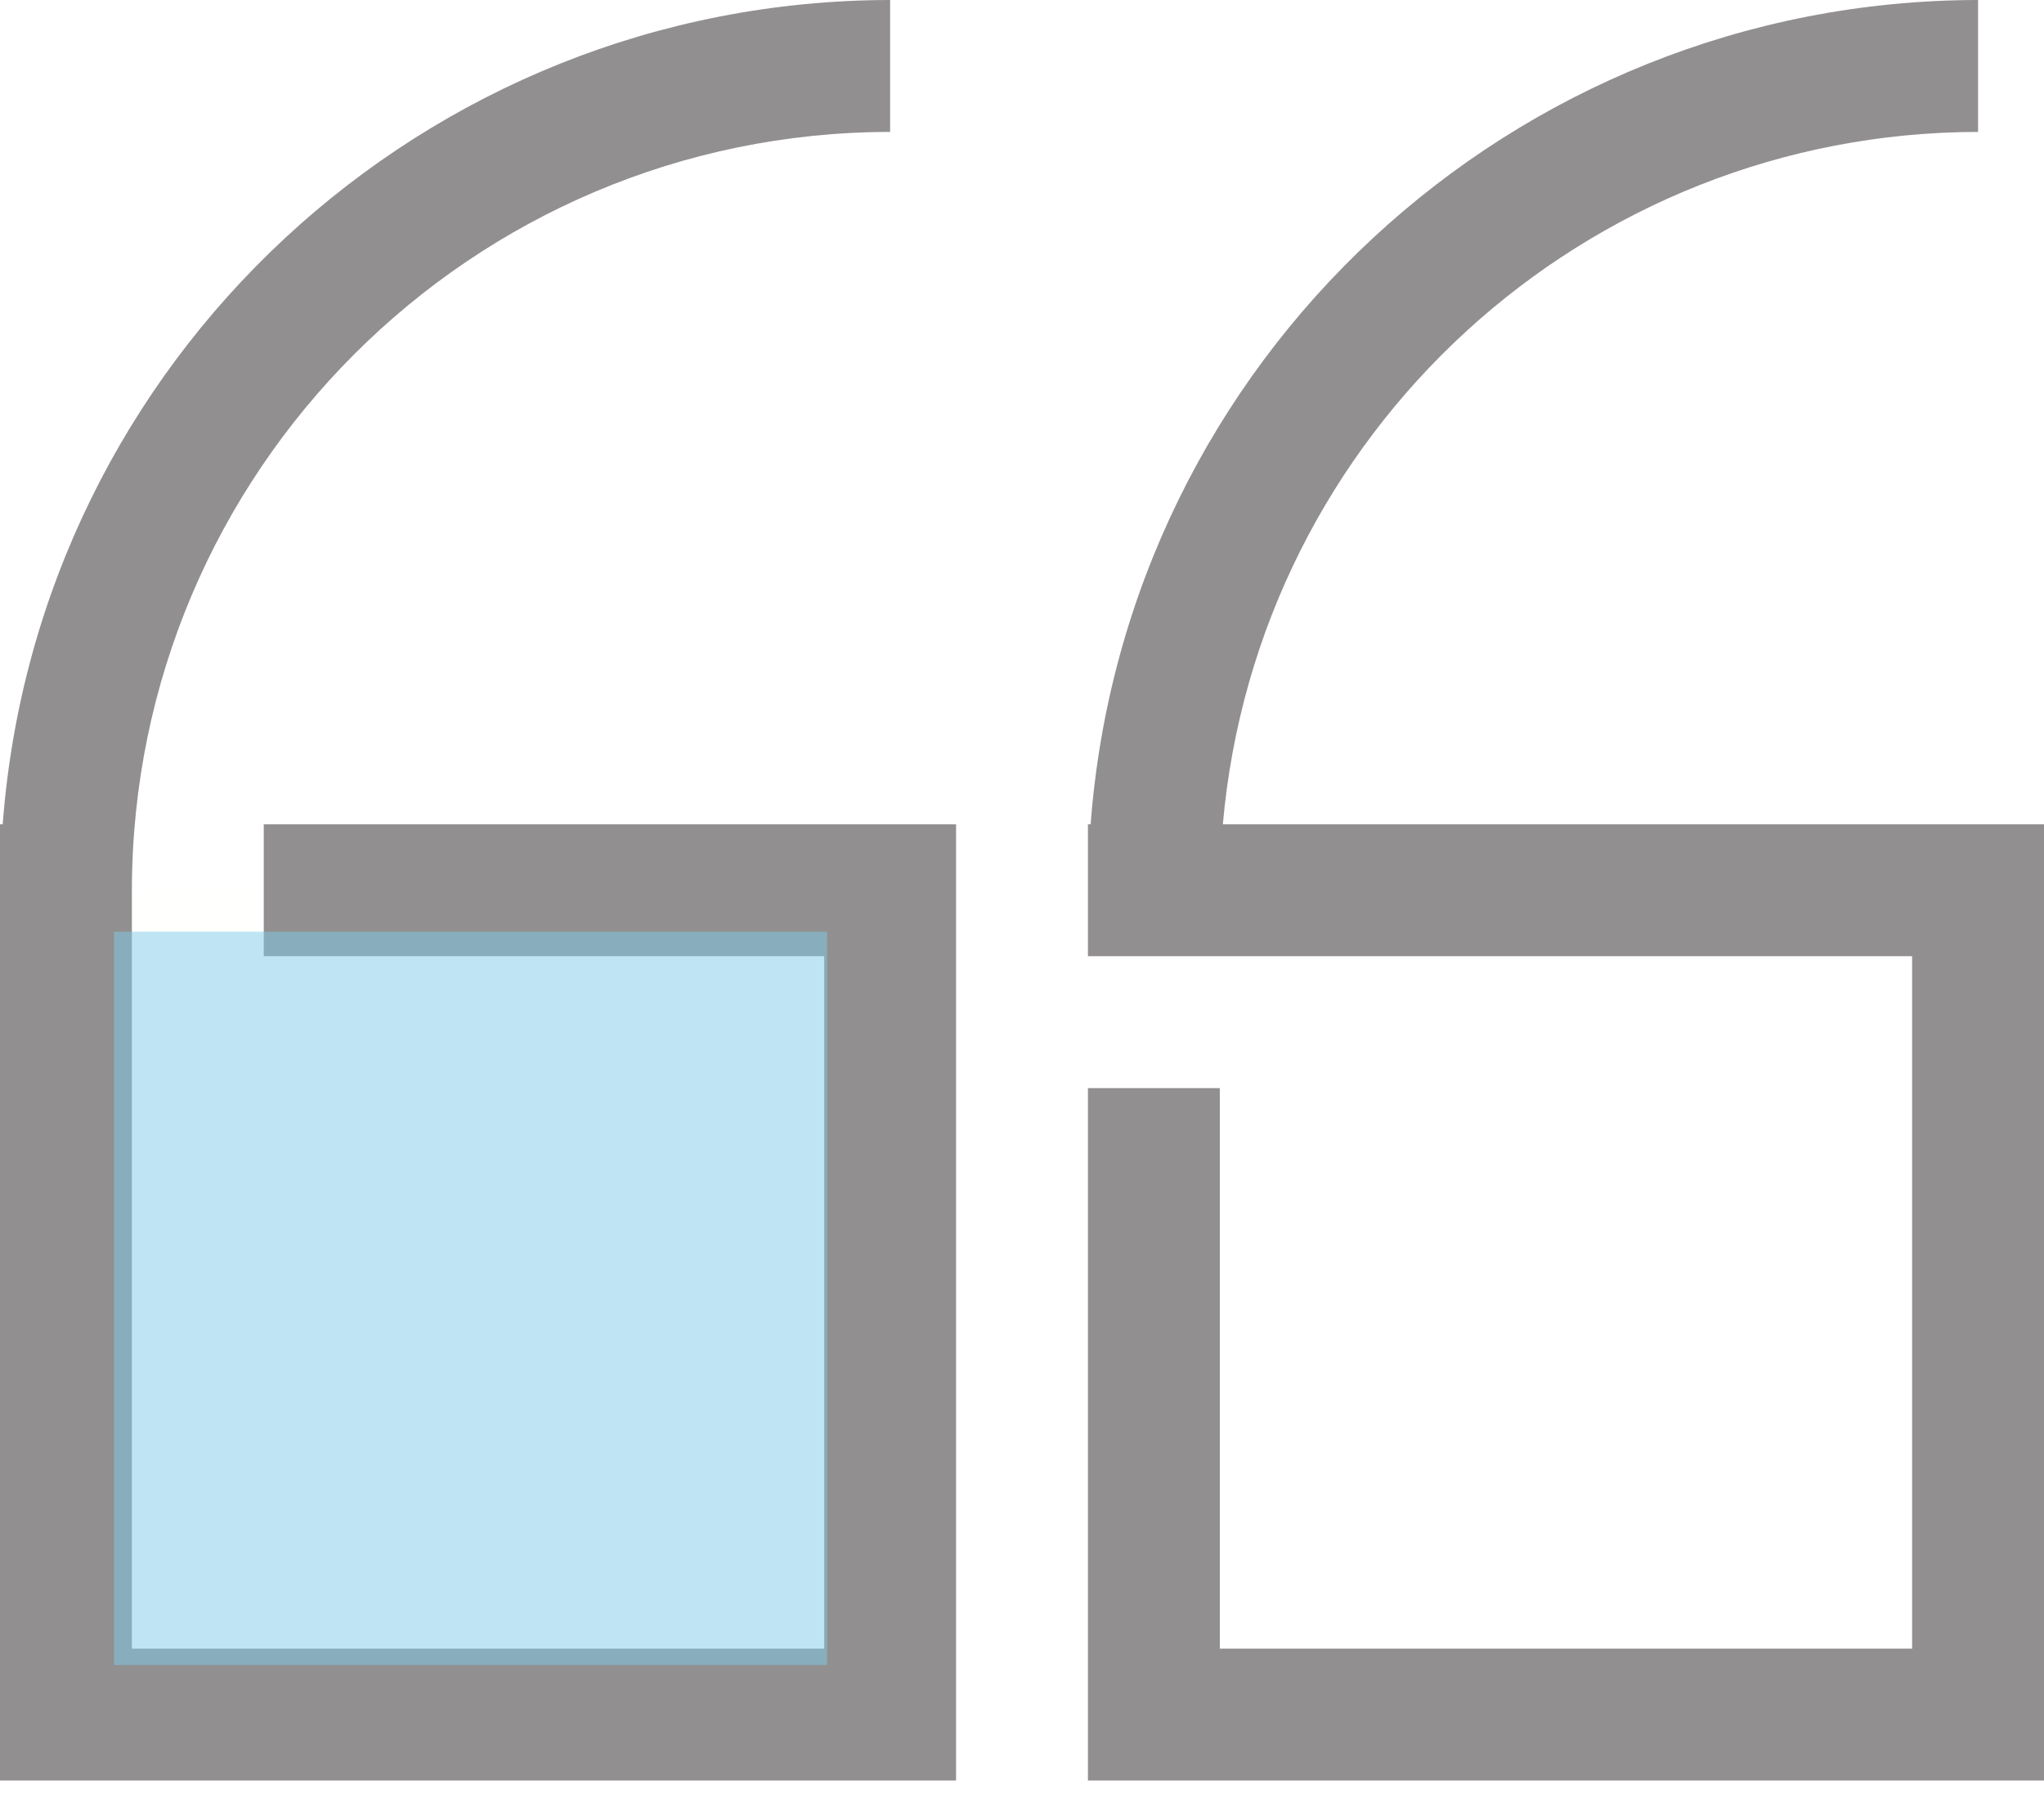
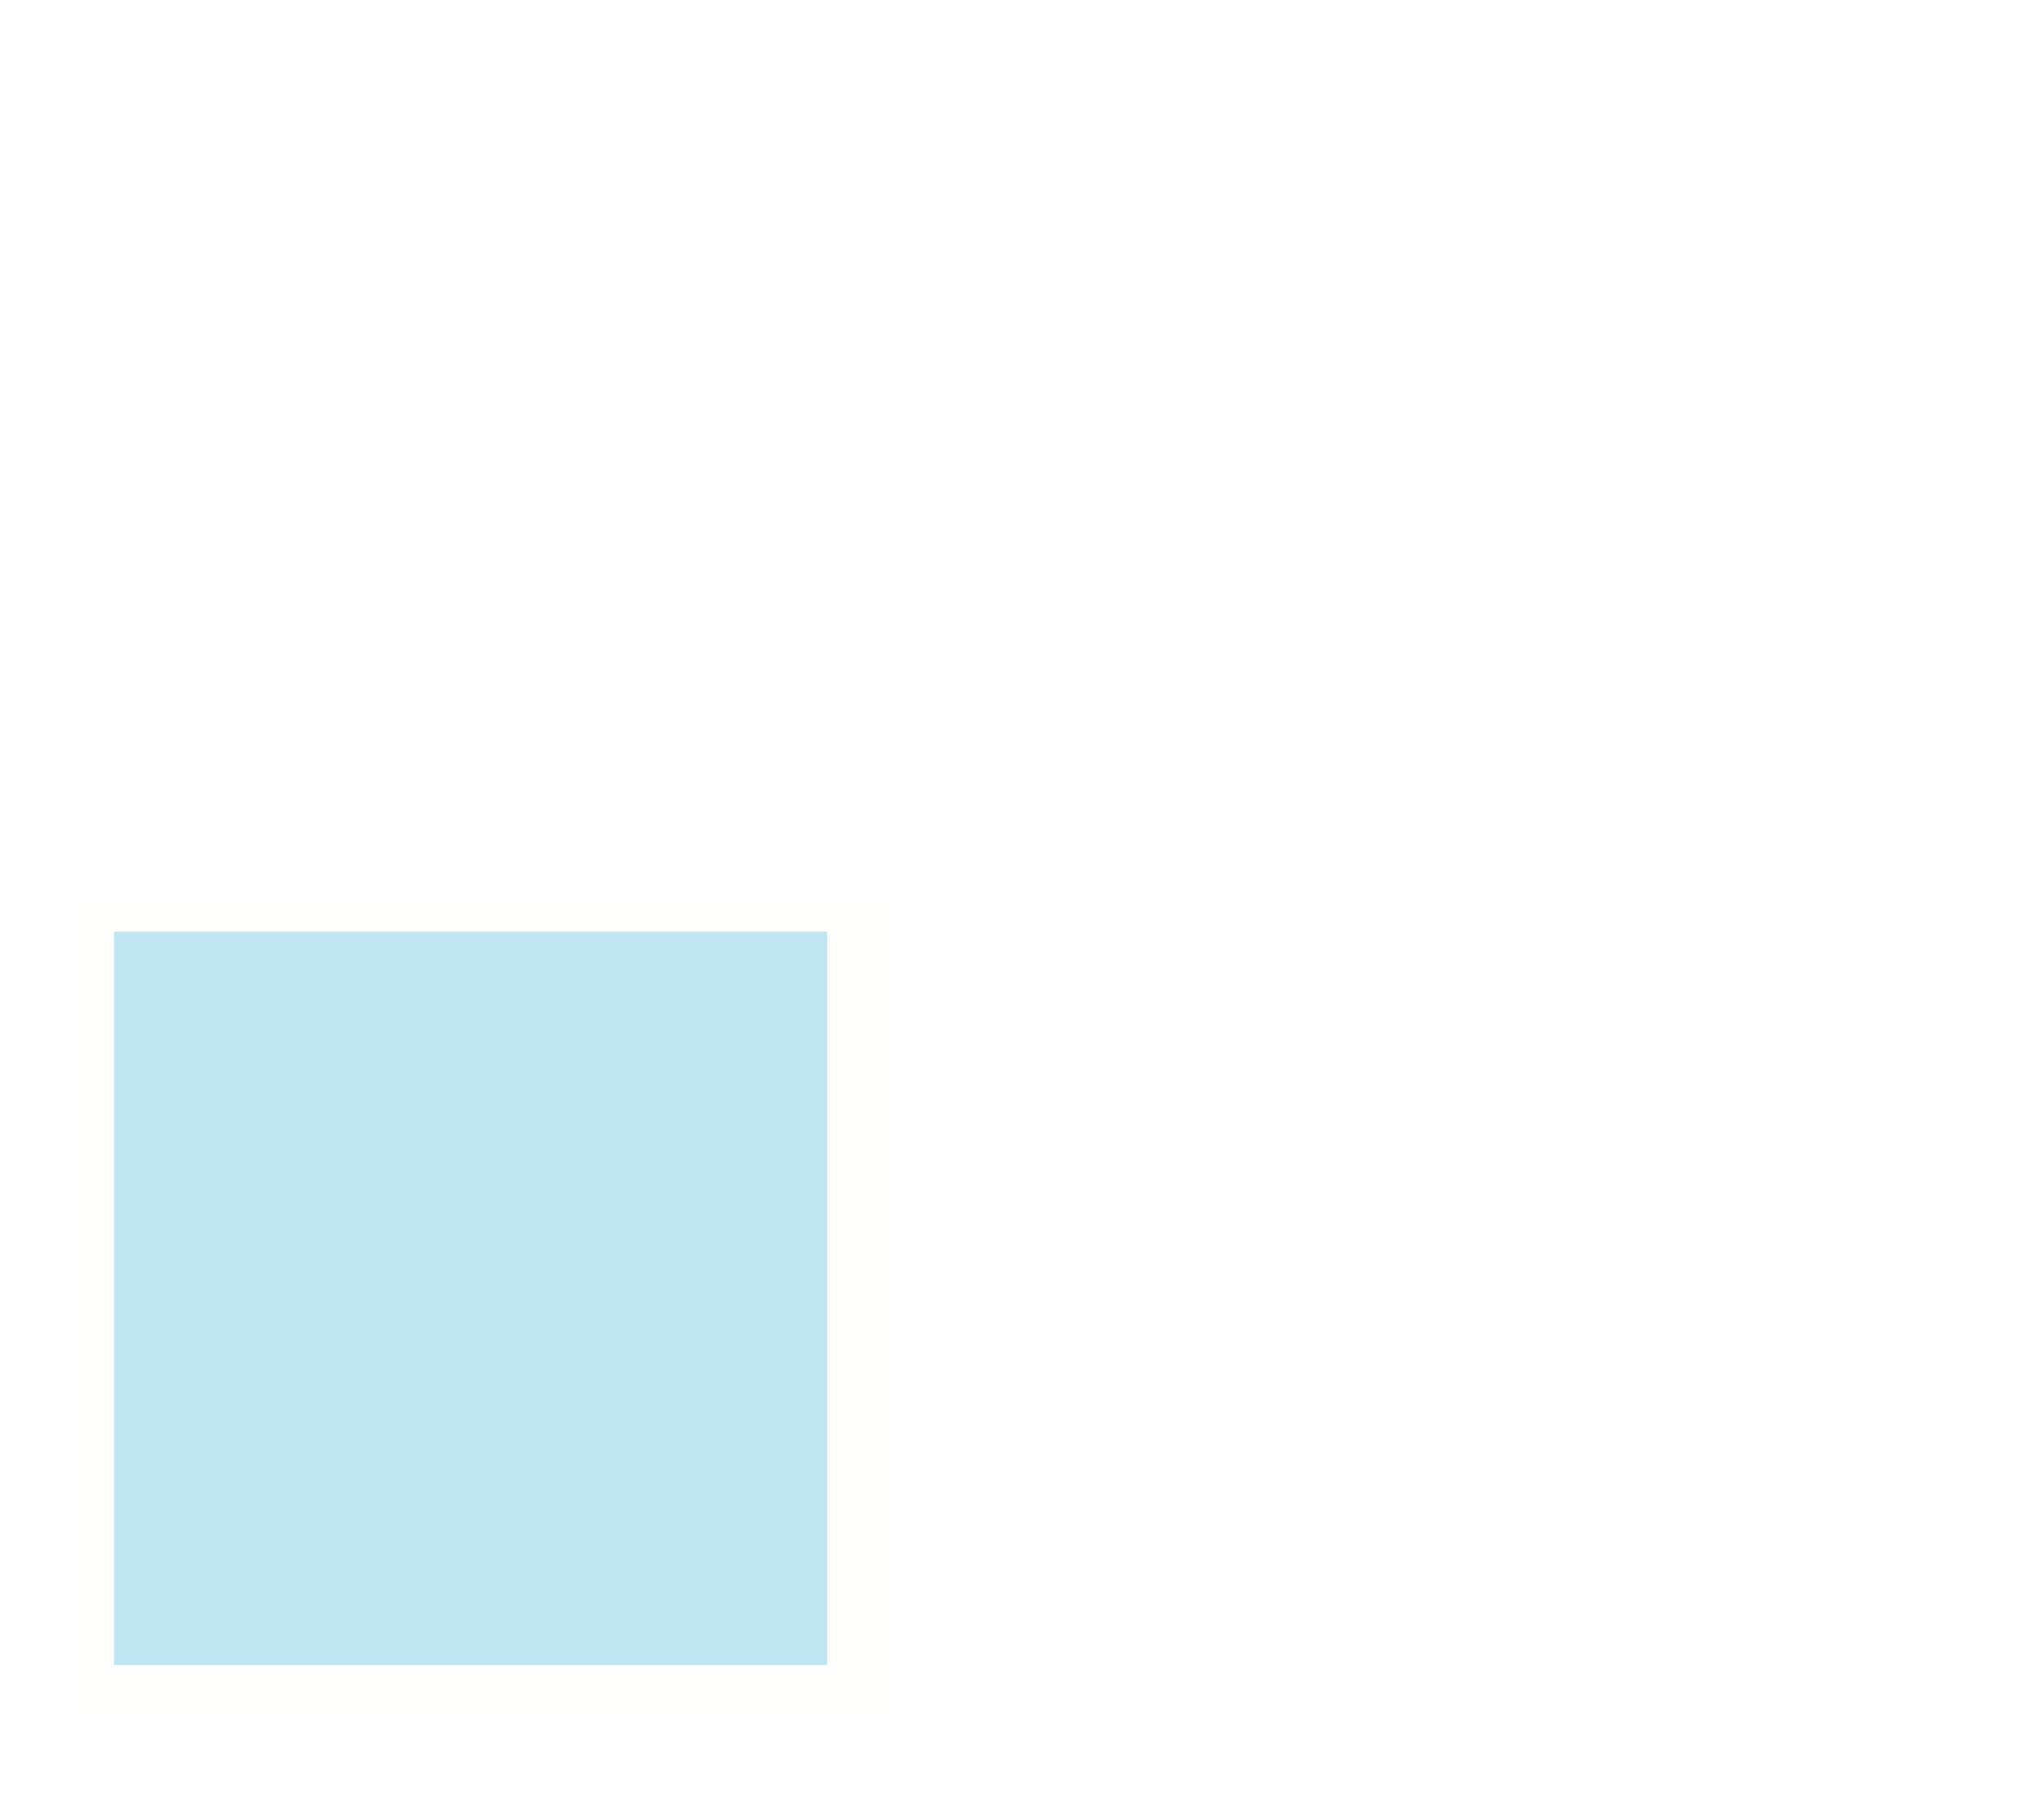
<svg xmlns="http://www.w3.org/2000/svg" width="50" height="44">
-   <rect id="backgroundrect" width="100%" height="100%" x="0" y="0" fill="none" stroke="none" />
  <g class="currentLayer" style="">
    <title>Layer 1</title>
    <g fill="none" opacity=".5" id="svg_1" class="">
      <polygon fill="#88B74C" points="1.613 21.774 21.774 21.774 21.774 41.935 1.613 41.935" id="svg_2" opacity="0.01" />
-       <path fill="#231F20" d="M6.452 23.387L20.161 23.387 20.161 40.323 3.226 40.323 3.226 21.774C3.237 11.535 11.535 3.237 21.774 3.226L21.774 0C10.382.015.922 8.801.066 20.161L0 20.161 0 43.548 23.387 43.548 23.387 20.161 6.452 20.161 6.452 23.387zM29.913 20.161C30.759 10.585 38.774 3.239 48.387 3.226L48.387 0C36.994.015 27.535 8.801 26.679 20.161L26.613 20.161 26.613 23.387 46.774 23.387 46.774 40.323 29.839 40.323 29.839 26.613 26.613 26.613 26.613 43.548 50 43.548 50 20.161 29.913 20.161z" id="svg_3" />
    </g>
    <rect fill="#80cdeb" stroke-dashoffset="" fill-rule="nonzero" opacity="0.5" id="svg_4" x="2.787" y="22.787" width="17.447" height="17.937" style="color: rgb(97, 197, 221);" class="" fill-opacity="1" />
    <rect fill="#61c5dd" stroke-dashoffset="" fill-rule="nonzero" opacity="0.5" id="svg_6" x="10" y="29" width="0" height="7" style="color: rgb(97, 197, 221);" class="" />
  </g>
</svg>